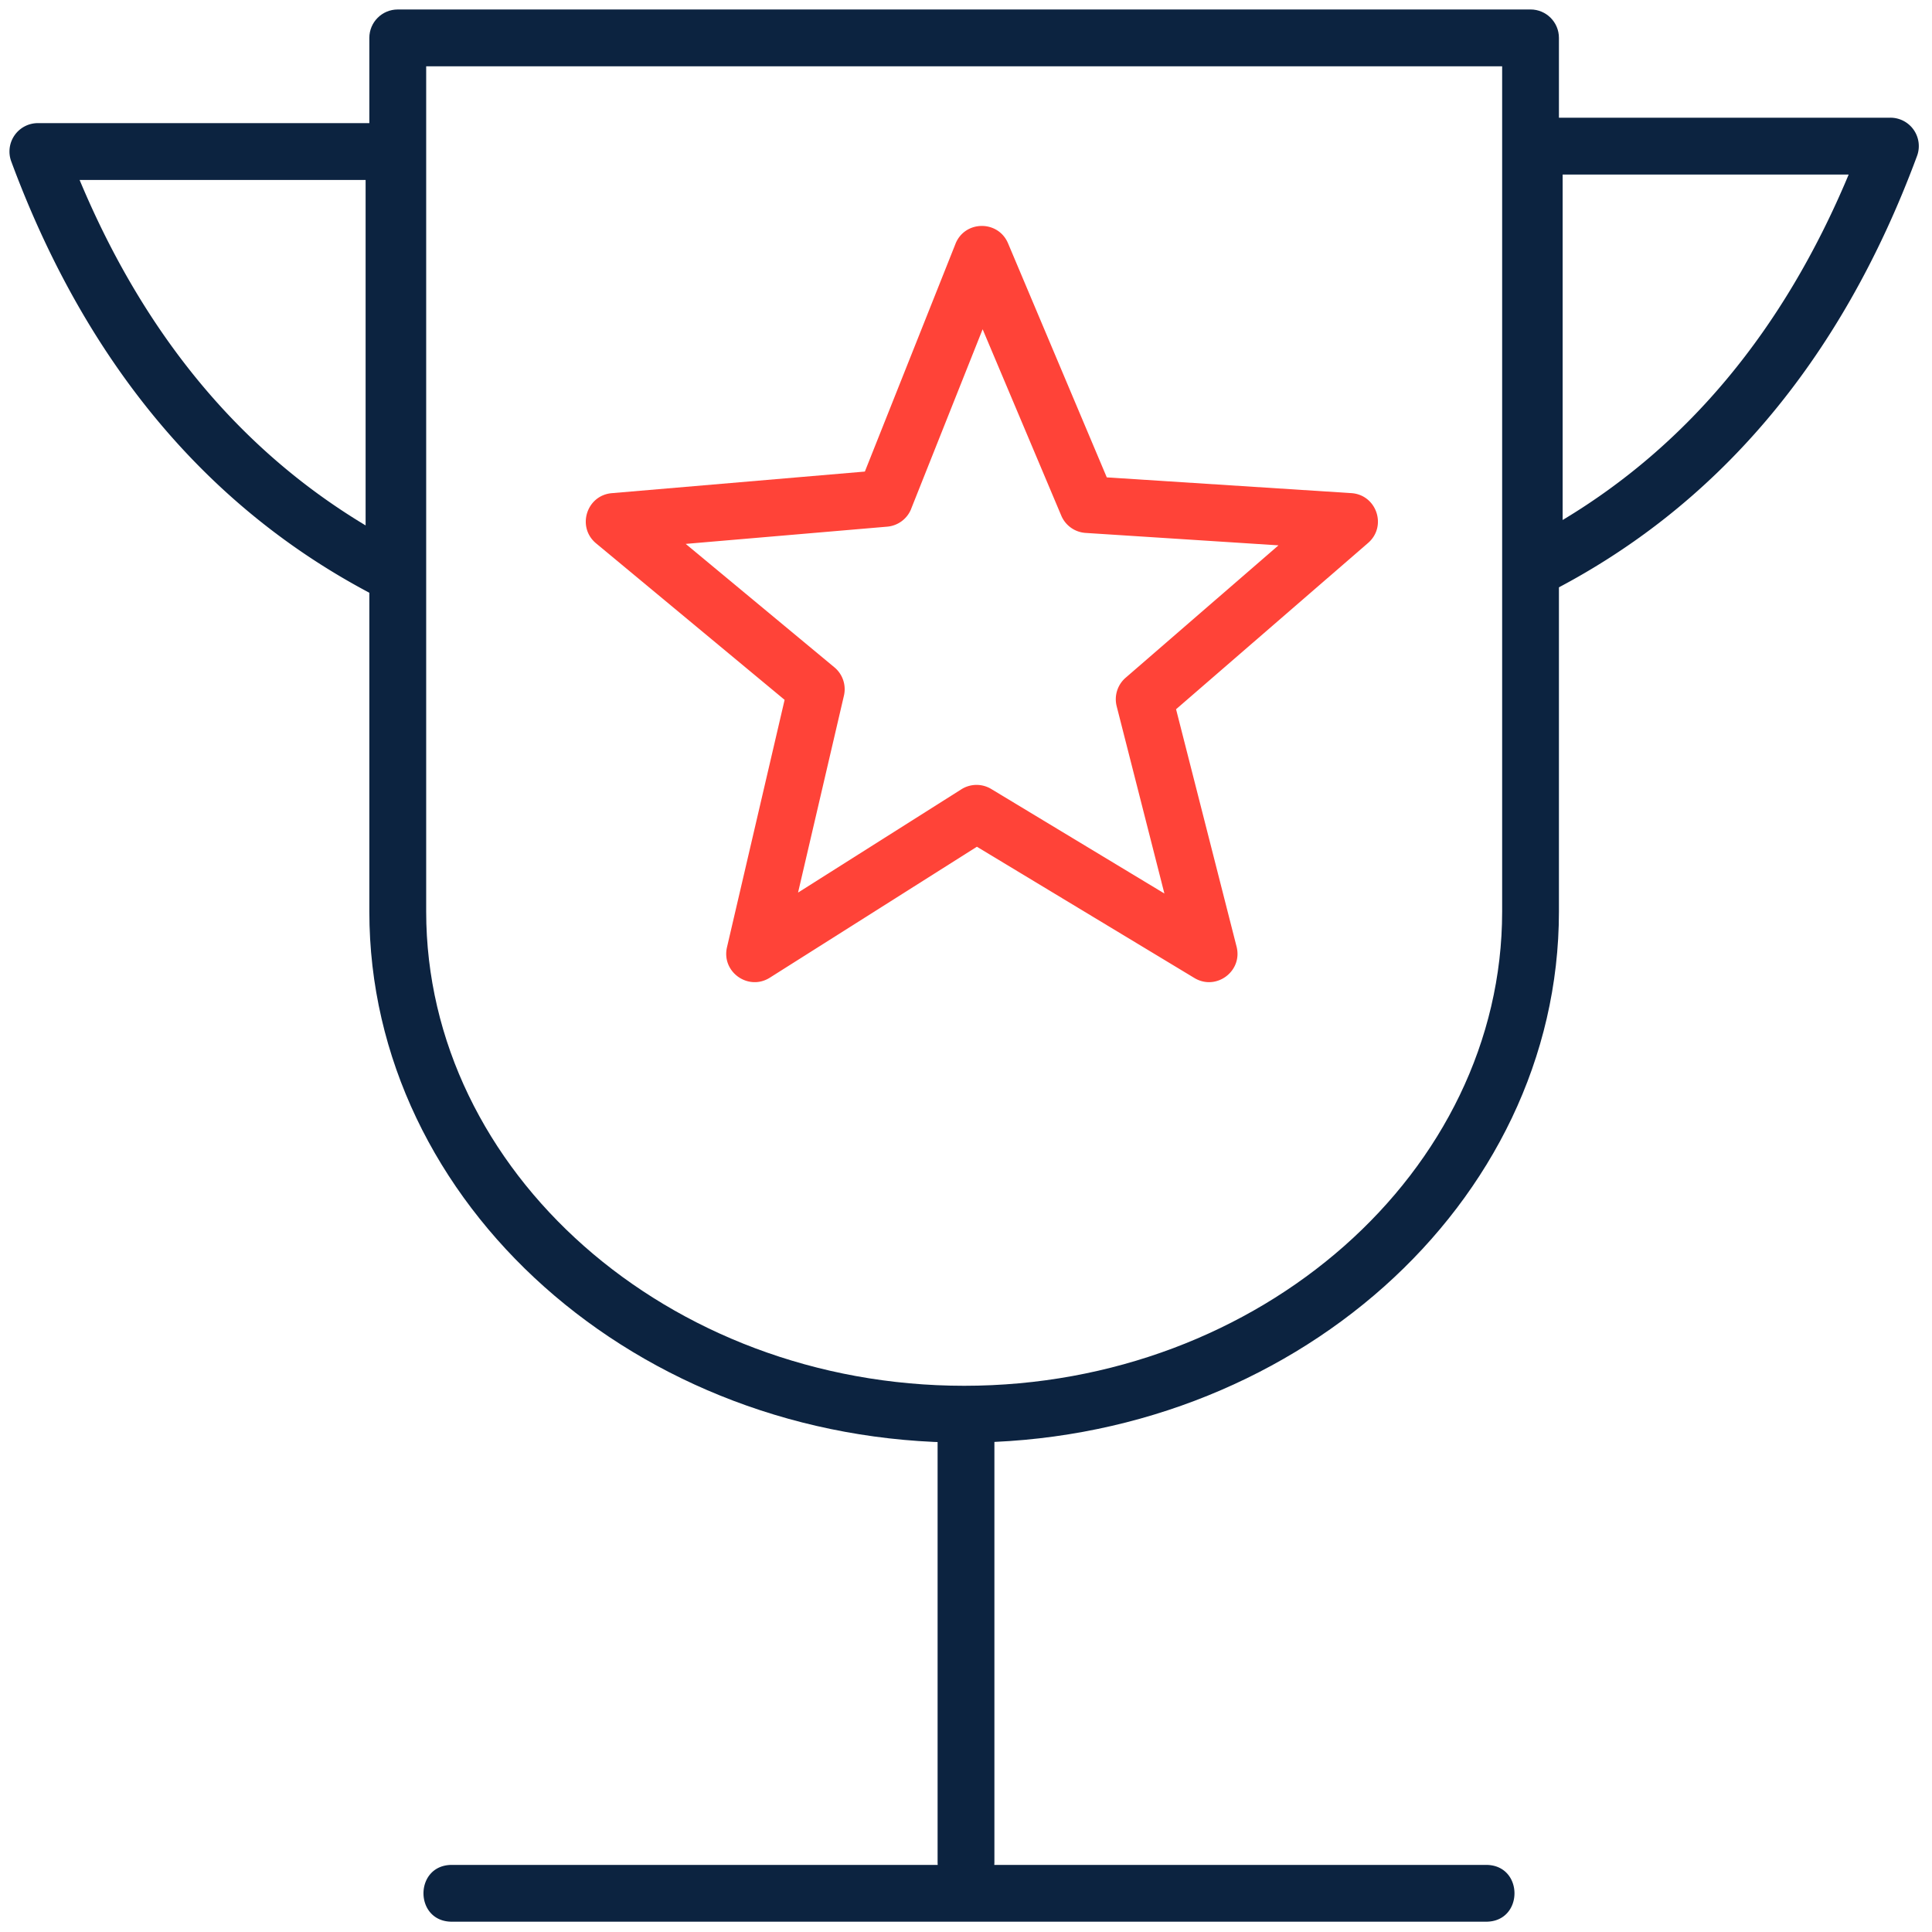
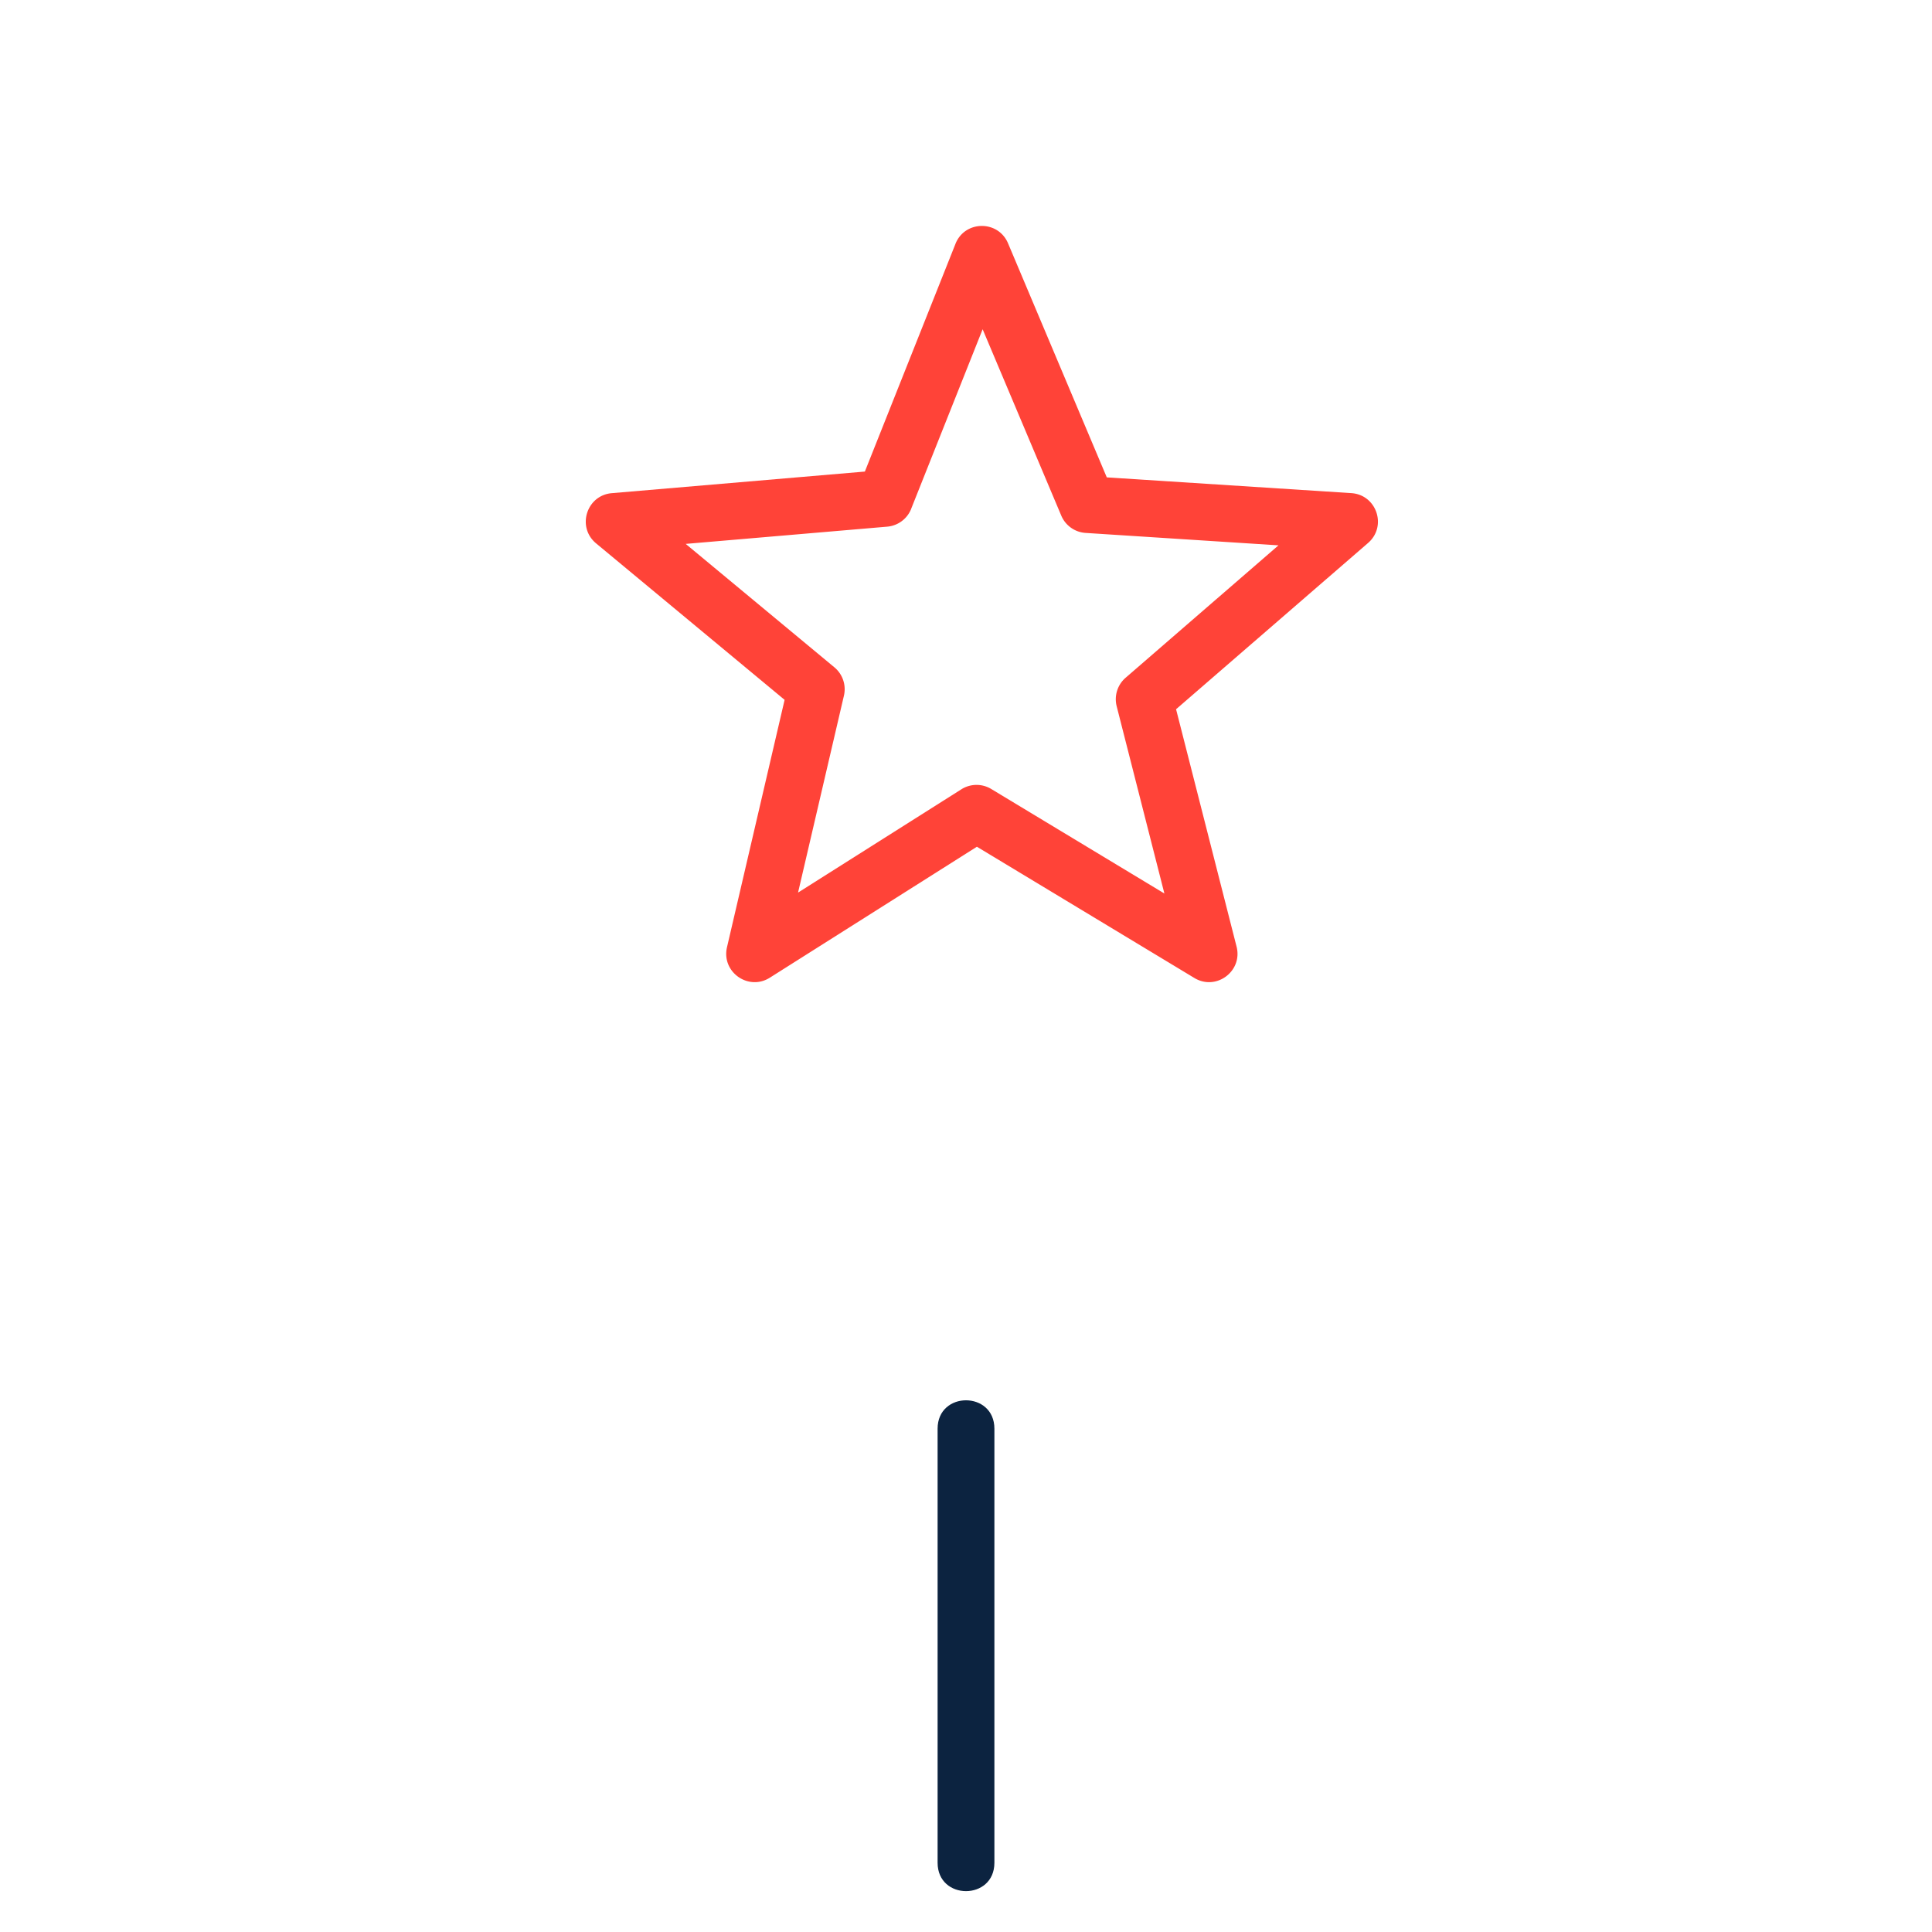
<svg xmlns="http://www.w3.org/2000/svg" width="100" height="100">
  <g fill="none">
-     <path fill="#0C2340" d="M22.059 47.182c0 13.45 12.51 24.546 27.846 24.546 15.33 0 27.846-11.108 27.846-24.546V3.432H22.059v43.75zM20.589.49H79.22c.812 0 1.47.659 1.47 1.47v45.222c0 15.146-13.905 27.487-30.786 27.487-16.888 0-30.787-12.33-30.787-27.487V1.961c0-.812.658-1.47 1.47-1.47z" />
    <path fill="#0C2340" d="M51.47 73.95v22.465c0 1.96-2.94 1.96-2.94 0V73.95c0-1.961 2.94-1.961 2.94 0z" />
-     <path fill="#0C2340" d="M23.39 96.527h53.529c1.96 0 1.96 2.94 0 2.94h-53.53c-1.96 0-1.96-2.94 0-2.94zM20.394 6.373c.812 0 1.47.658 1.47 1.47v21.843a1.47 1.47 0 01-2.135 1.312C11.044 26.597 4.55 19.068.582 8.354A1.47 1.47 0 011.96 6.373h18.434zM4.12 9.313c3.385 8.1 8.372 14.022 14.804 17.882V9.314H4.12zm76.762 17.602c6.432-3.86 11.42-9.783 14.805-17.881H80.882v17.881zm-1.47-20.823h18.434a1.47 1.47 0 011.379 1.982c-3.968 10.713-10.462 18.243-19.149 22.644a1.47 1.47 0 01-2.135-1.312V7.563c0-.812.659-1.47 1.47-1.47z" />
    <path fill="#FF4338" d="M47.162 26.34a1.47 1.47 0 01-1.241.92l-10.429.892 7.697 6.389c.428.355.619.923.493 1.465L41.307 46.2l8.453-5.346a1.47 1.47 0 011.546-.016l8.963 5.41-2.47-9.693a1.47 1.47 0 01.462-1.474l7.913-6.854-9.983-.643a1.47 1.47 0 01-1.26-.896l-4.07-9.646-3.7 9.296zm2.292-13.718c.487-1.223 2.21-1.24 2.722-.028l5.111 12.115 12.656.815c1.313.085 1.863 1.718.868 2.58l-9.938 8.606 3.132 12.288c.325 1.275-1.06 2.302-2.185 1.622l-11.256-6.793-10.716 6.777c-1.112.703-2.517-.295-2.219-1.576l2.982-12.804-9.758-8.1c-1.012-.841-.496-2.486.815-2.598l13.097-1.118 4.69-11.786z" />
  </g>
</svg>